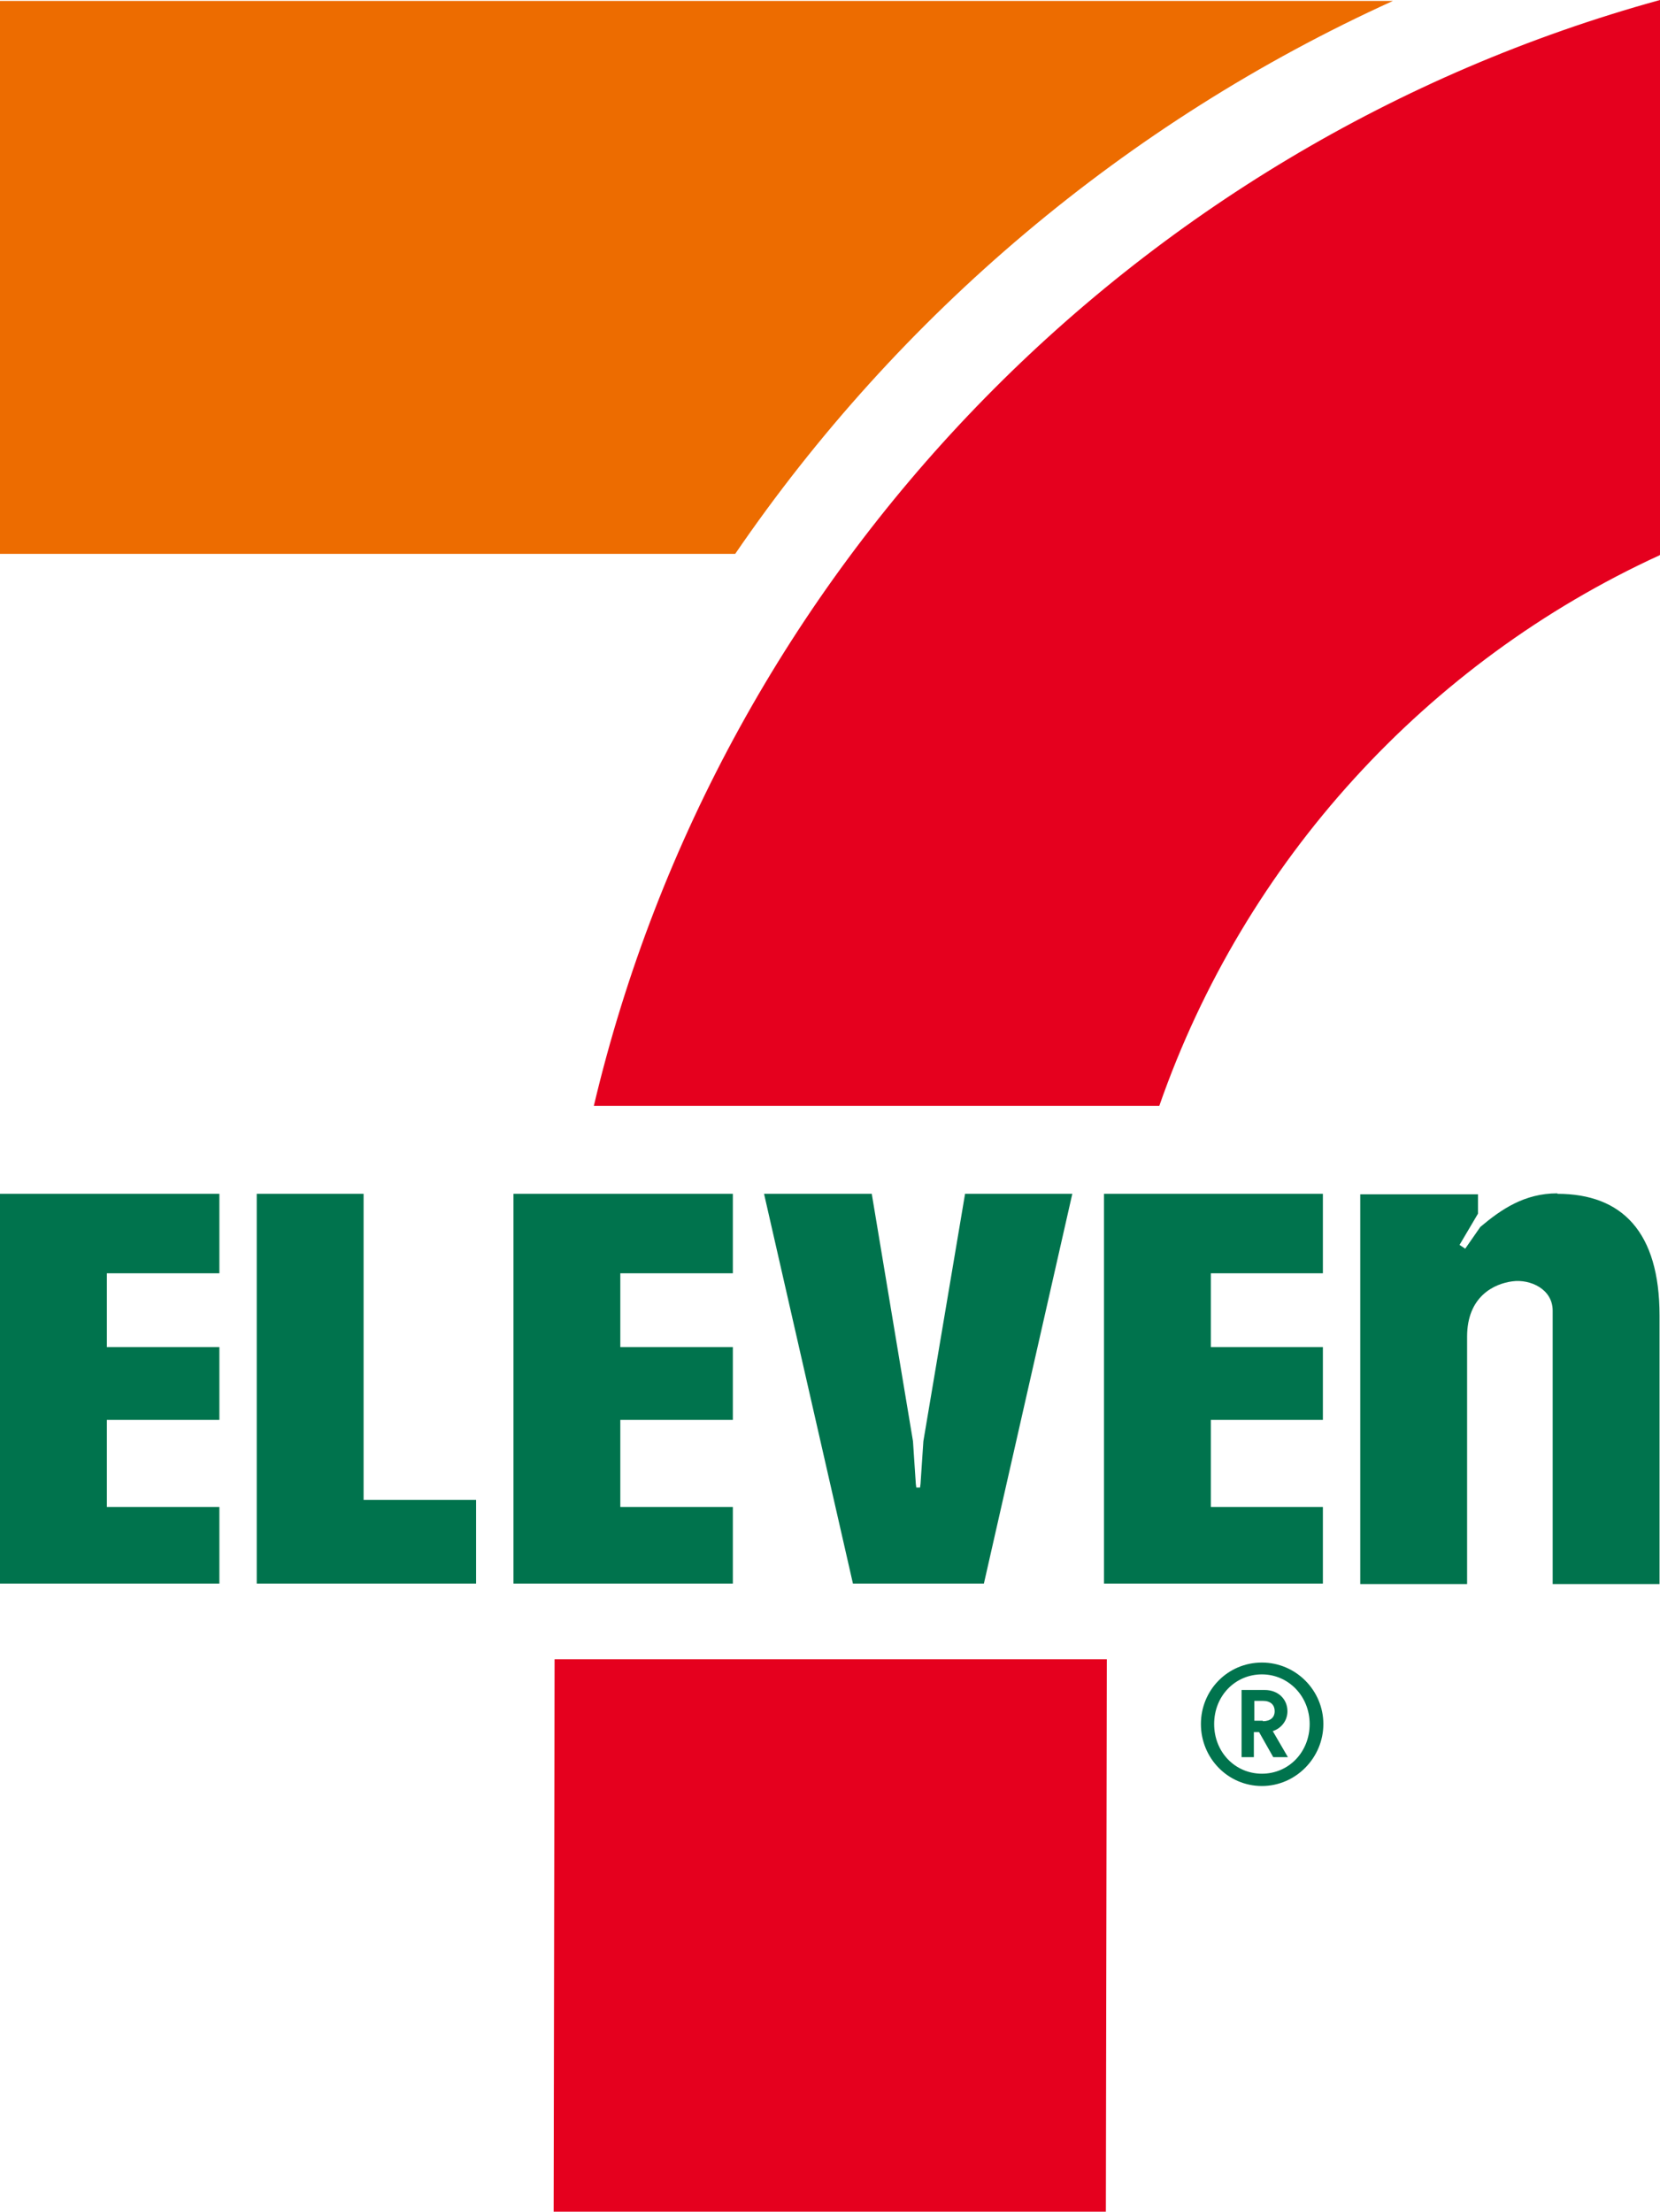
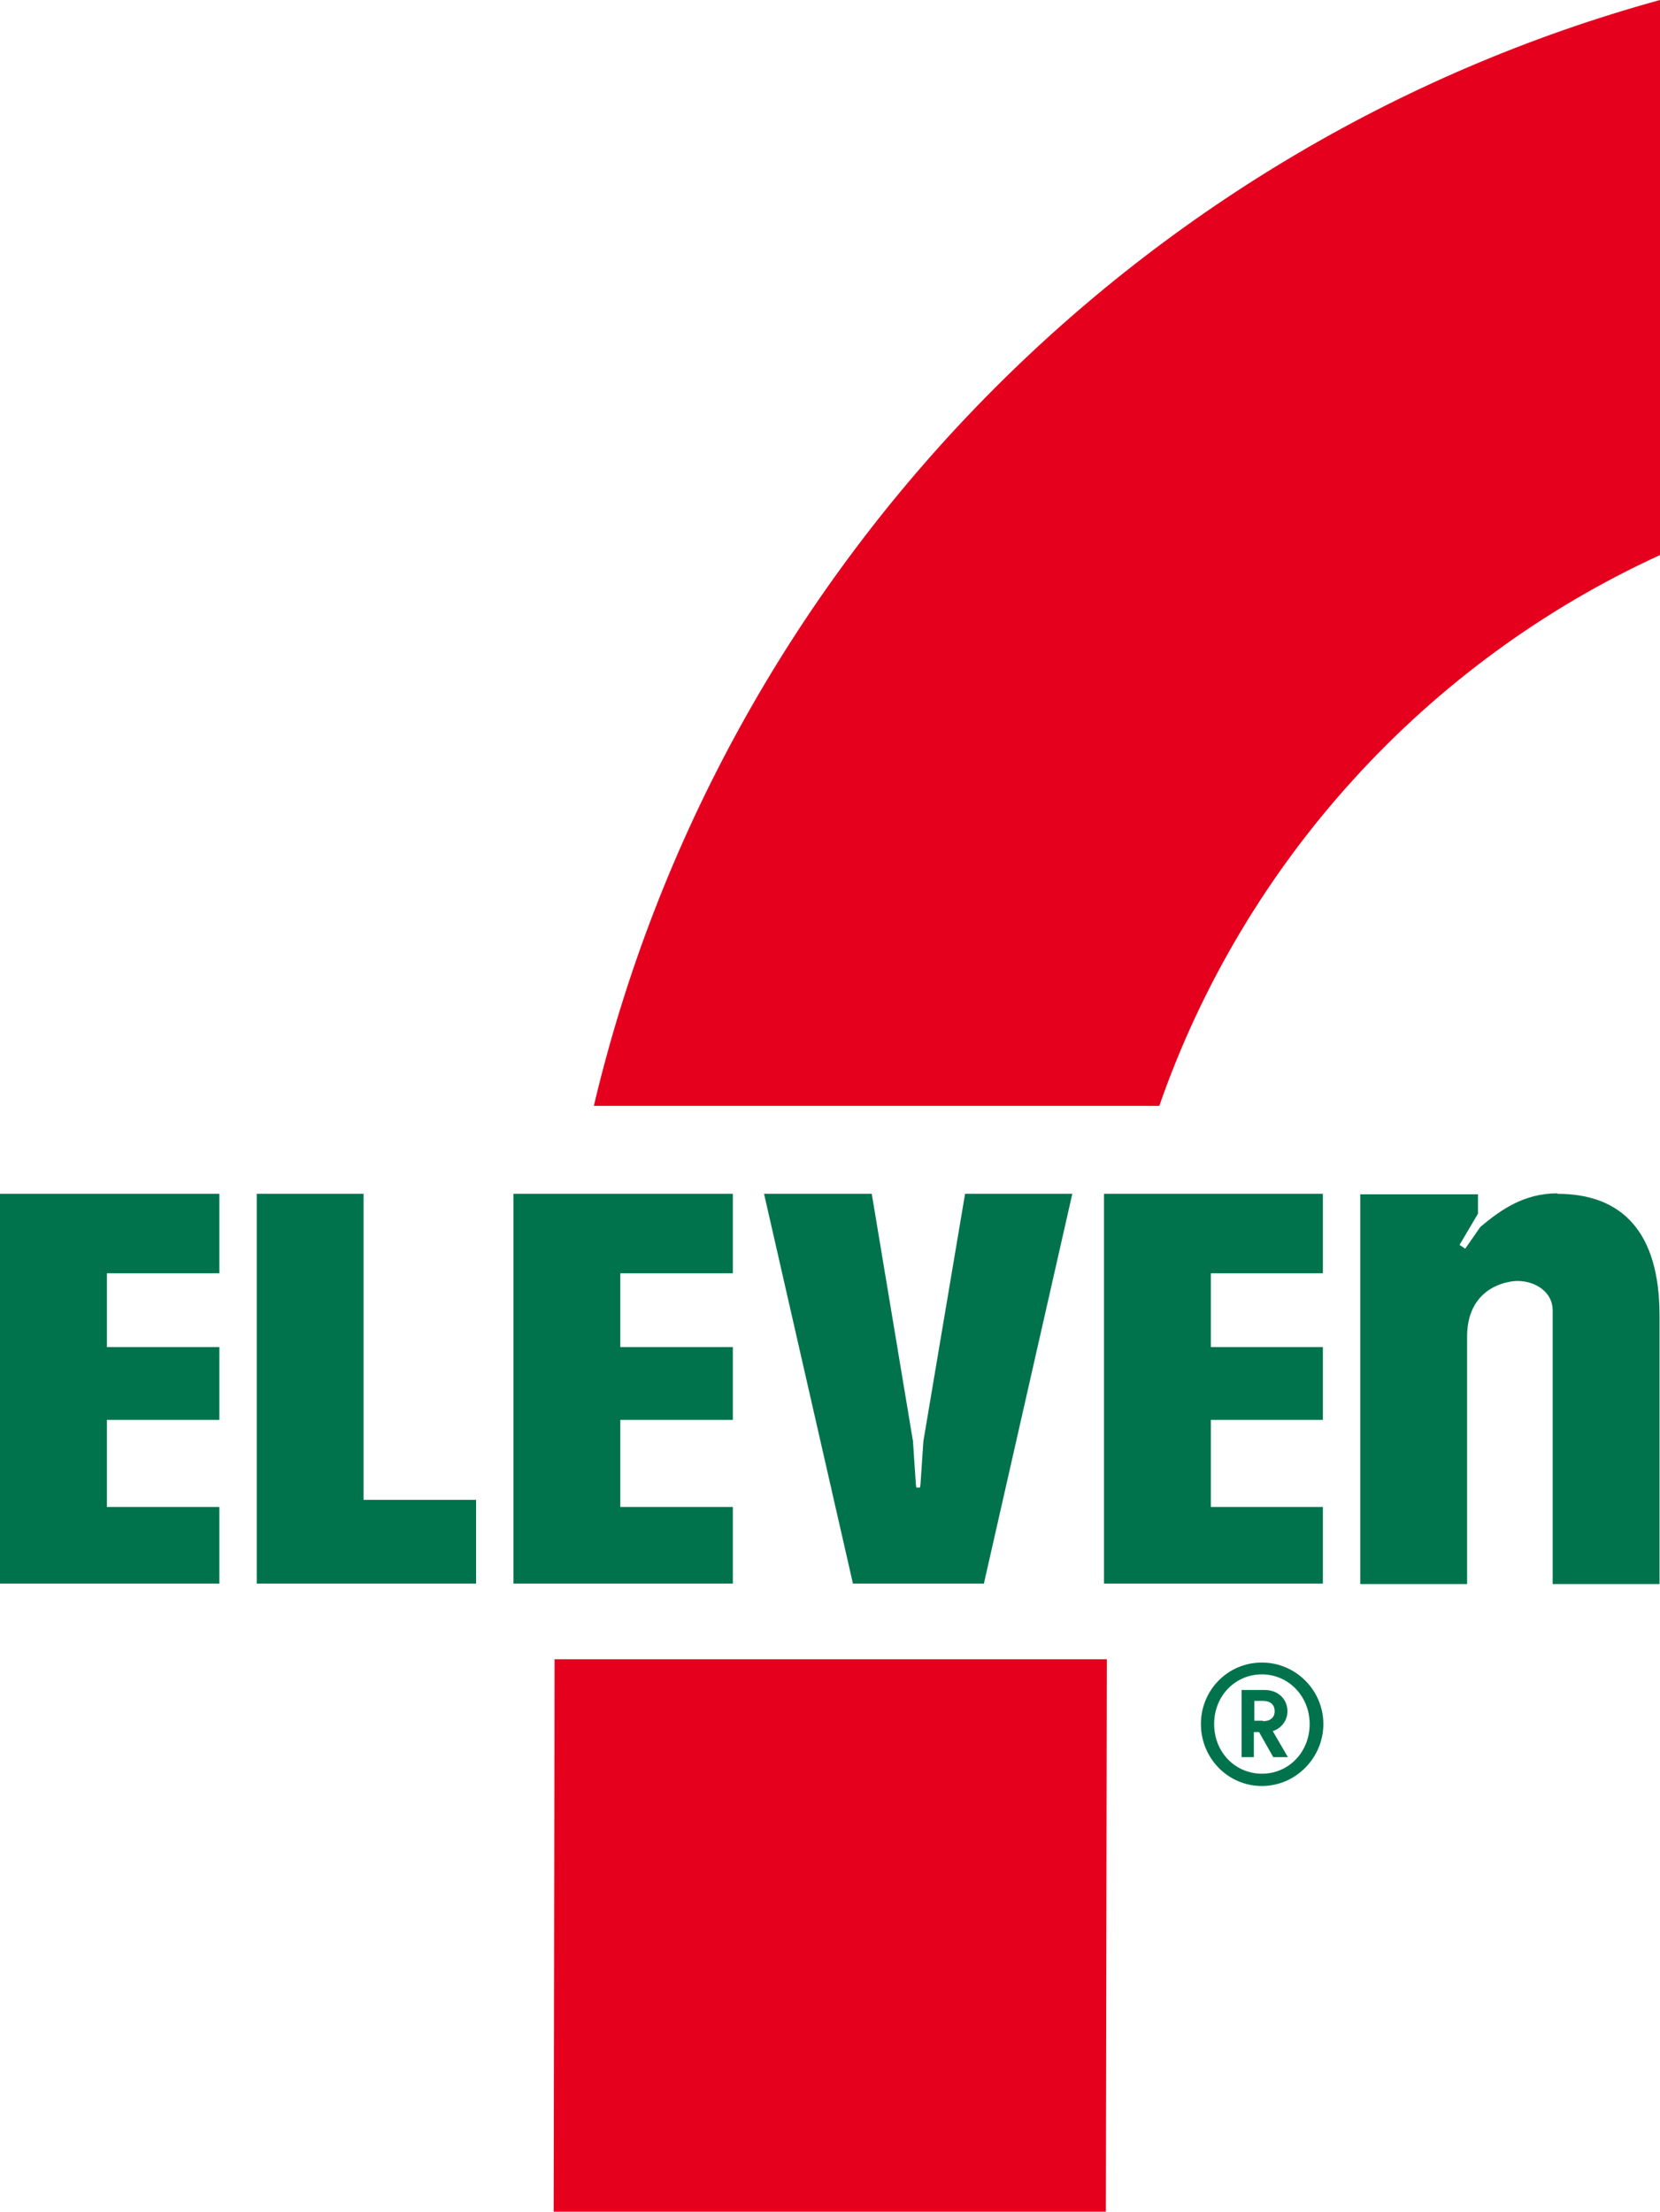
<svg xmlns="http://www.w3.org/2000/svg" id="a2be4352-3dd9-4301-adc4-4ccec9dc6137" viewBox="0 0 35.11 46.76">
  <defs>
    <style>
      .cls-1 {
        fill: #00734d;
      }

      .cls-2 {
        fill: #ed6c00;
      }

      .cls-3 {
        fill: #e5001e;
      }
    </style>
  </defs>
  <path class="cls-1" d="m26.69,35.15c.72,0,1.3.59,1.3,1.3s-.58,1.31-1.3,1.31-1.29-.59-1.29-1.31.57-1.3,1.29-1.3Zm0,2.35c.57,0,1.01-.46,1.01-1.05s-.45-1.05-1.01-1.05-1.01.45-1.01,1.05.45,1.05,1.01,1.05Zm-.16-.35h-.27v-1.42h.49c.28,0,.48.19.48.45,0,.2-.13.36-.31.42l.32.55h-.31l-.3-.53h-.11v.53Zm.18-.76c.16,0,.25-.08.25-.21,0-.14-.09-.22-.25-.22h-.18v.42h.18Z" />
  <g>
    <path class="cls-1" d="m32.94,25.23c-.7,0-1.19.34-1.63.71l-.32.46-.12-.08.39-.66v-.41h-2.49v8.24h2.26v-5.23c0-.85.57-1.12.96-1.17.37-.05.85.16.85.62v5.78h2.26v-5.68c0-1.76-.79-2.57-2.16-2.57" />
    <polygon class="cls-1" points="7.69 31.71 10.07 31.71 10.07 33.48 5.43 33.48 5.43 25.24 7.69 25.24 7.69 31.71" />
    <polygon class="cls-1" points="0 33.48 4.64 33.48 4.64 31.86 2.26 31.86 2.26 30.02 4.64 30.02 4.64 28.48 2.26 28.48 2.26 26.92 4.64 26.92 4.64 25.24 0 25.24 0 33.48" />
    <polygon class="cls-1" points="10.86 33.48 15.5 33.48 15.5 31.86 13.12 31.86 13.12 30.02 15.5 30.02 15.5 28.48 13.12 28.48 13.12 26.92 15.5 26.92 15.5 25.24 10.86 25.24 10.86 33.48" />
    <polygon class="cls-1" points="23.35 33.48 27.98 33.48 27.98 31.86 25.61 31.86 25.61 30.02 27.98 30.02 27.98 28.48 25.61 28.48 25.61 26.92 27.98 26.92 27.98 25.24 23.35 25.24 23.35 33.48" />
    <polygon class="cls-1" points="20.41 25.24 20.41 25.24 20.41 25.25 19.53 30.47 19.47 31.37 19.46 31.45 19.38 31.45 19.37 31.37 19.31 30.47 18.44 25.25 18.44 25.24 16.16 25.24 18.04 33.48 20.81 33.48 22.68 25.24 20.41 25.24" />
  </g>
  <g>
-     <path class="cls-2" d="m29.46.02H0v11.69h15.55C19.01,6.65,23.82,2.58,29.46.02Z" />
    <polygon class="cls-3" points="11.71 46.76 23.39 46.76 23.41 35.08 11.73 35.08 11.71 46.76" />
    <path class="cls-3" d="m35.11,11.73V0C23.95,3.07,15.24,12.06,12.56,23.38h11.96c1.8-5.17,5.65-9.38,10.58-11.64Z" />
  </g>
</svg>